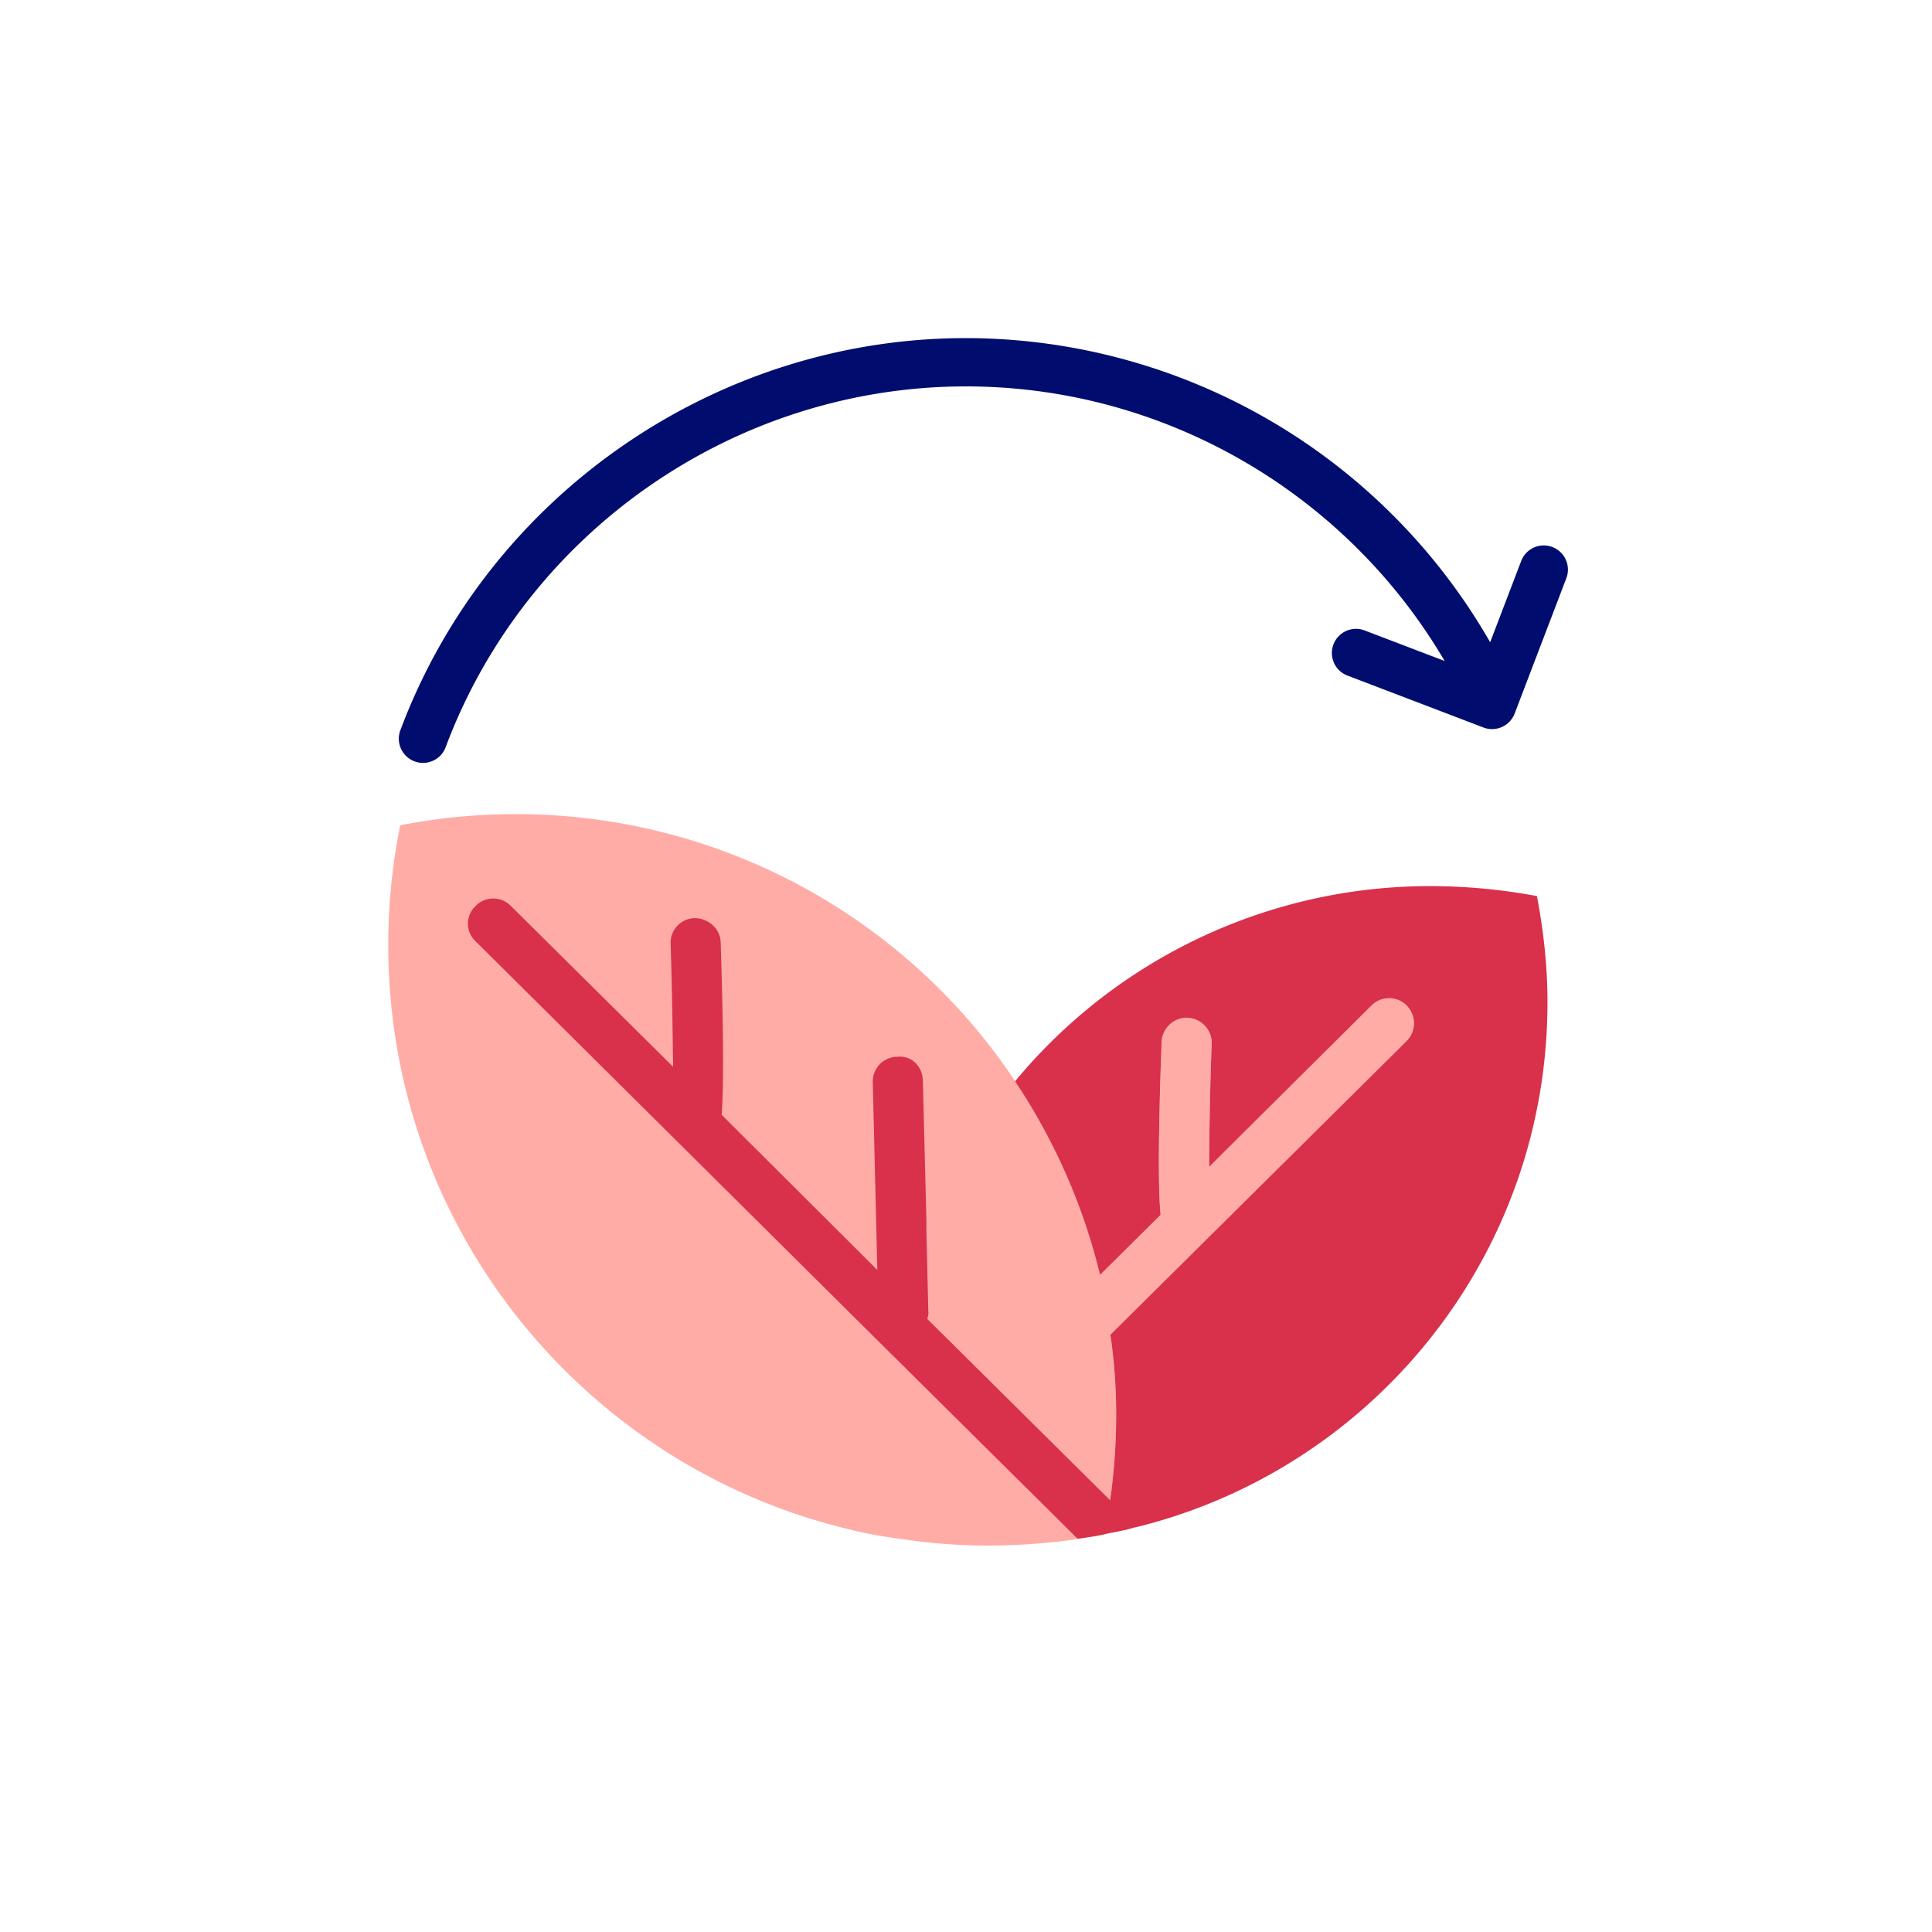
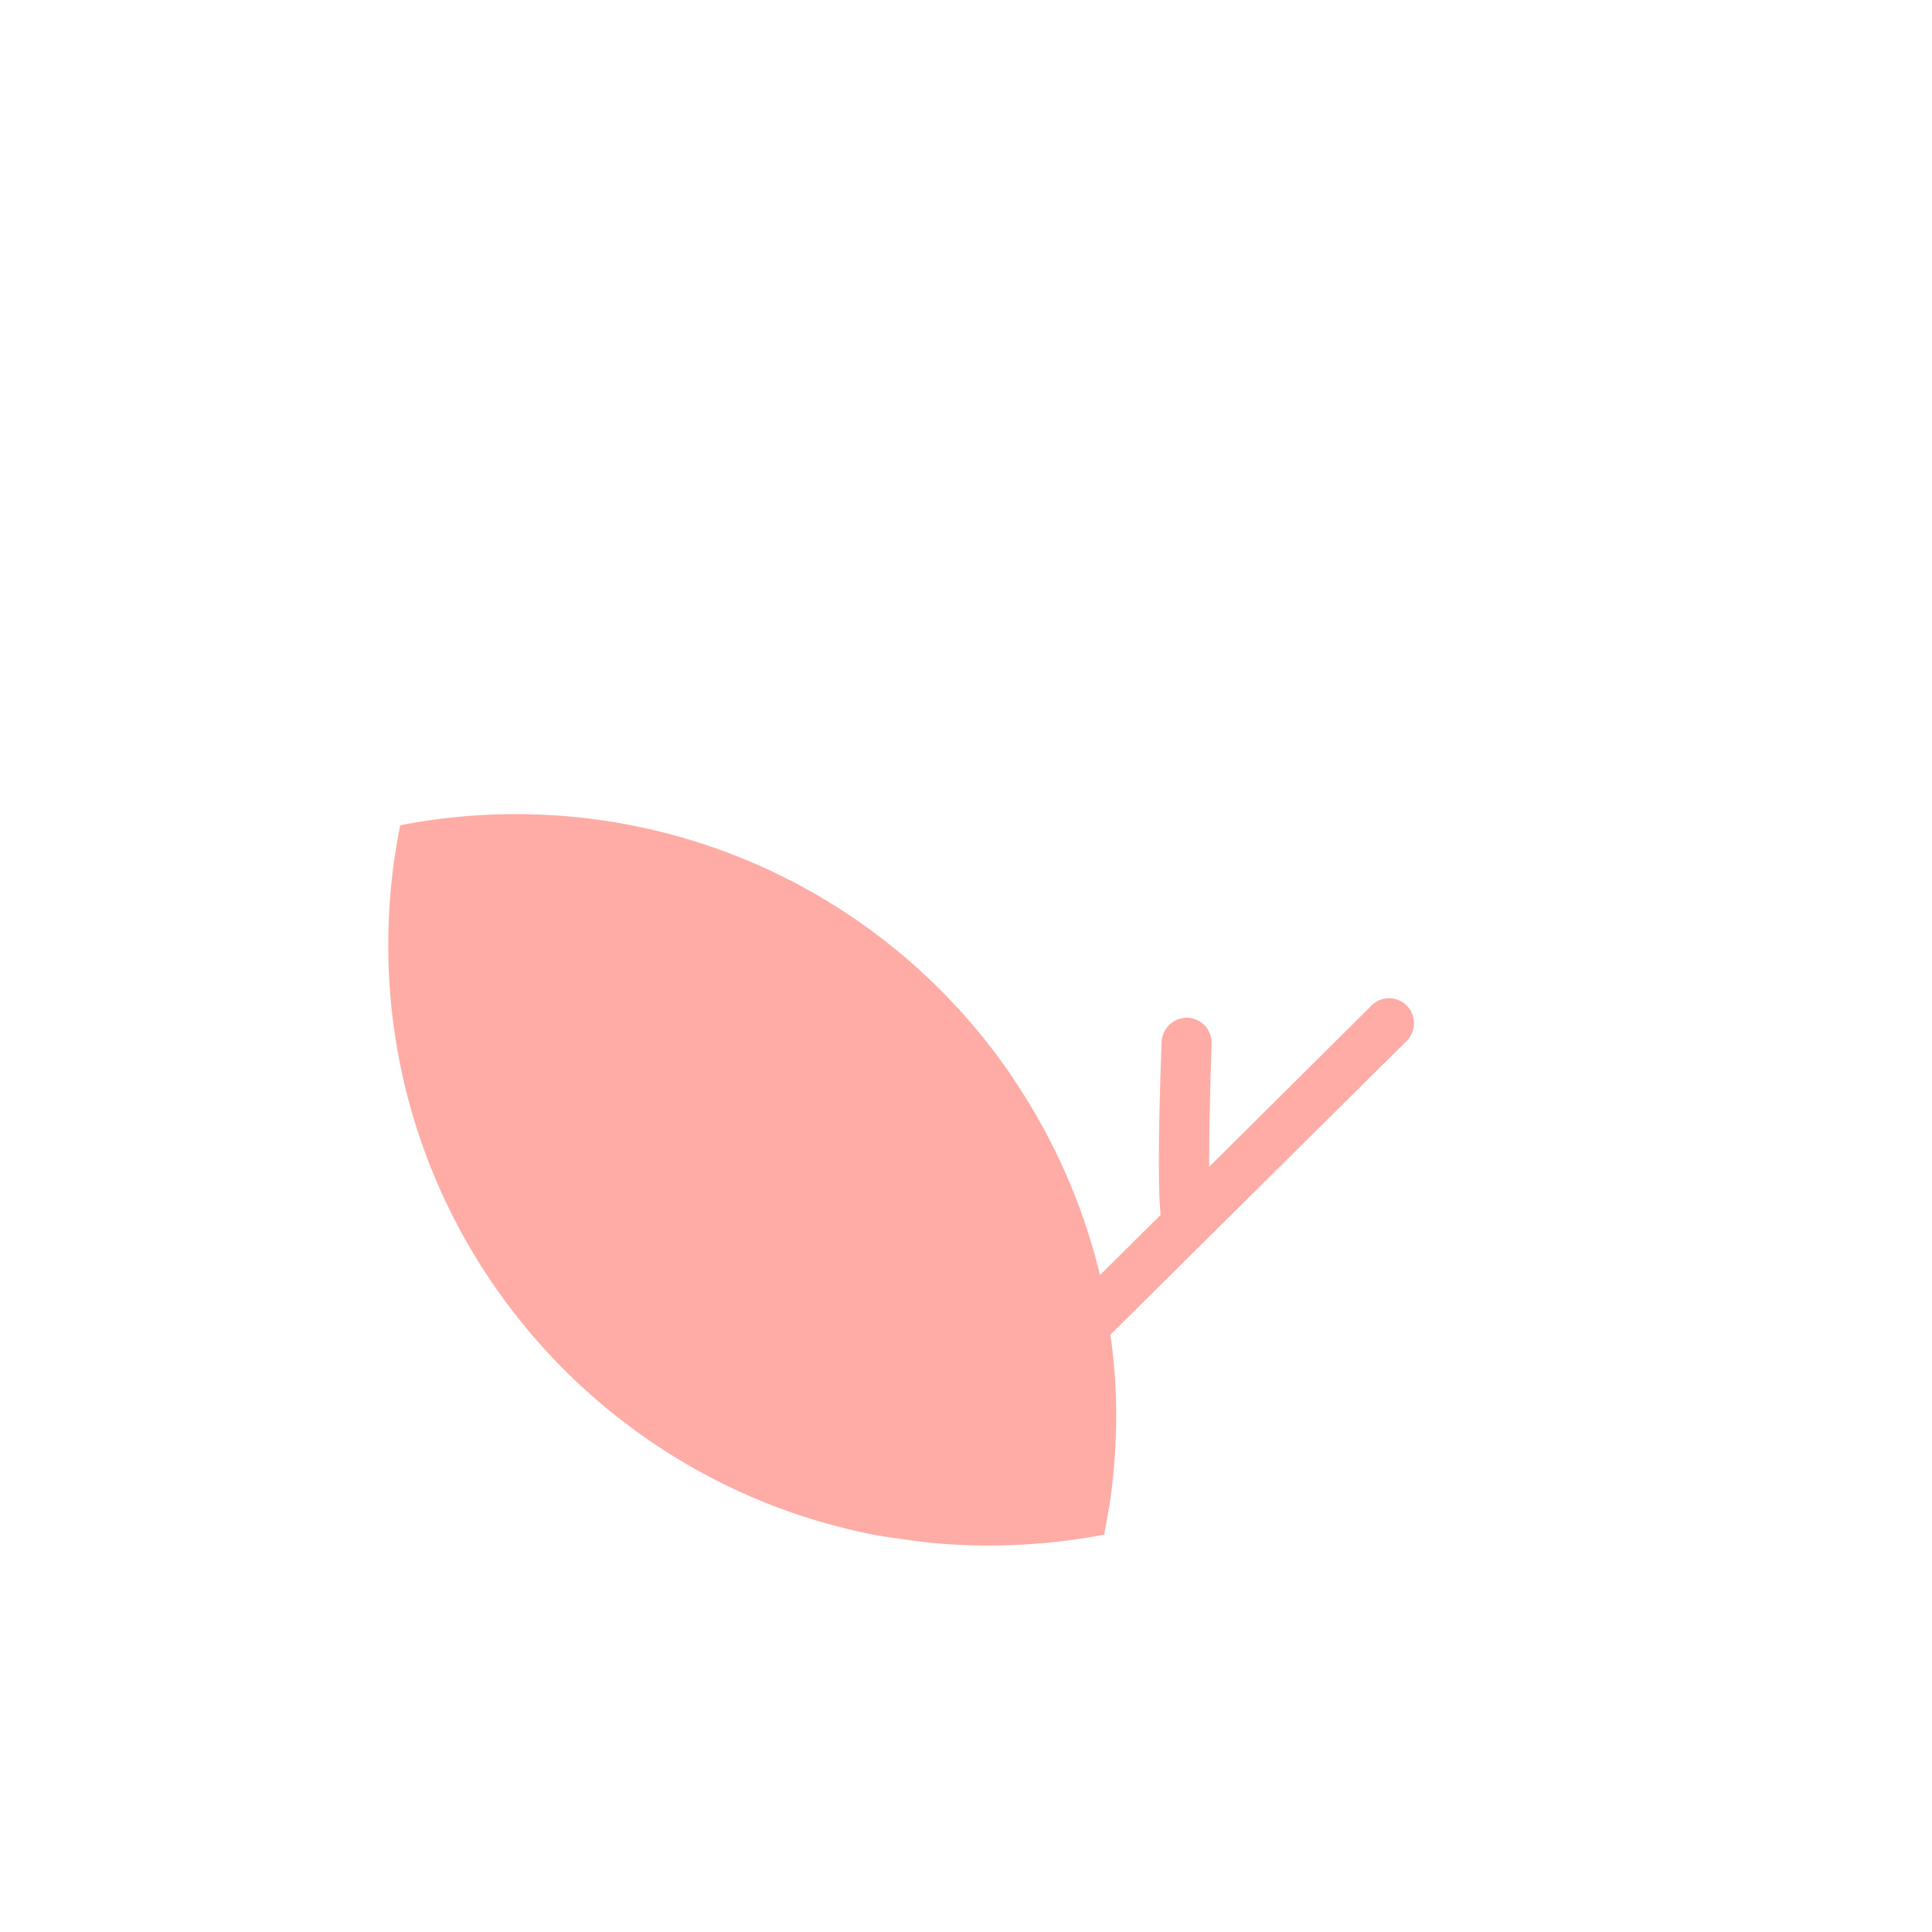
<svg xmlns="http://www.w3.org/2000/svg" viewBox="0 0 40 40" focusable="false" aria-hidden="true">
-   <path fill="none" d="M0 0h40v40H0z" />
  <g>
-     <path d="M32.141 11.326a.5.5 0 0 0-.646.288l-.643 1.683A12.53 12.53 0 0 0 20 7c-5.196 0-9.905 3.27-11.718 8.138a.501.501 0 0 0 .938.35C10.887 11.007 15.22 8 20 8c4.074 0 7.848 2.178 9.91 5.685l-1.643-.627a.5.5 0 1 0-.356.934l2.802 1.07a.5.5 0 0 0 .646-.288l1.07-2.802a.5.5 0 0 0-.288-.646" fill="#000d6e" />
    <path d="M22.979 31.108q.127-.87.13-1.771a11.4 11.4 0 0 0-.118-1.69l-.001-.014.013-.013 6.114-6.062a.52.52 0 0 0 .01-.736.513.513 0 0 0-.735 0l-3.358 3.337c0-.705.021-1.658.052-2.55a.52.52 0 0 0-.508-.538.525.525 0 0 0-.528.497c-.083 2.26-.062 3.181-.02 3.585l-1.244 1.233-.012.012a12.5 12.5 0 0 0-1.758-4.01l-.046-.074a12.41 12.41 0 0 0-10.248-5.458c-.84-.003-1.648.077-2.436.23a12.5 12.5 0 0 0-.247 2.433c-.022 5.855 4 10.77 9.435 12.118.404.105.808.179 1.233.232.559.085 1.139.129 1.72.13.631.003 1.243-.046 1.844-.127.197-.03.394-.06.591-.101l.001-.01a.3.3 0 0 0 .01-.073c.042-.197.074-.383.106-.58" fill="#ffaca6" />
-     <path d="M31.821 18.553a12 12 0 0 0-2.196-.207 11.15 11.15 0 0 0-8.6 4.03l-.01.012a12.5 12.5 0 0 1 1.76 4.01l.01-.012 1.244-1.233c-.041-.404-.062-1.326.021-3.585a.525.525 0 0 1 .528-.497c.29.01.519.249.508.539a79 79 0 0 0-.052 2.549l3.358-3.337a.513.513 0 0 1 .735 0 .52.52 0 0 1-.01.736l-6.114 6.062-.013.013.001.014c.081.55.12 1.12.118 1.69q-.004.876-.125 1.724L19.2 27.309c.01-.052.03-.104.02-.156l-.04-1.647v-.239l-.073-2.88c0-.29-.218-.539-.529-.508a.513.513 0 0 0-.508.529l.094 3.885-3.223-3.212c.031-.394.052-1.316-.02-3.575-.01-.29-.27-.497-.54-.497a.51.51 0 0 0-.497.528c.031.892.042 1.855.052 2.55L10.57 18.75a.51.51 0 0 0-.726.01.5.5 0 0 0 0 .726l8.61 8.548.063.062 3.71 3.679.072.072s.01 0 .01.01c.218-.03.446-.062.653-.114.166-.03.342-.062.508-.114.02 0 .03-.01.052-.01 4.89-1.202 8.517-5.606 8.517-10.87 0-.756-.083-1.481-.218-2.196" fill="#d9304c" />
  </g>
</svg>